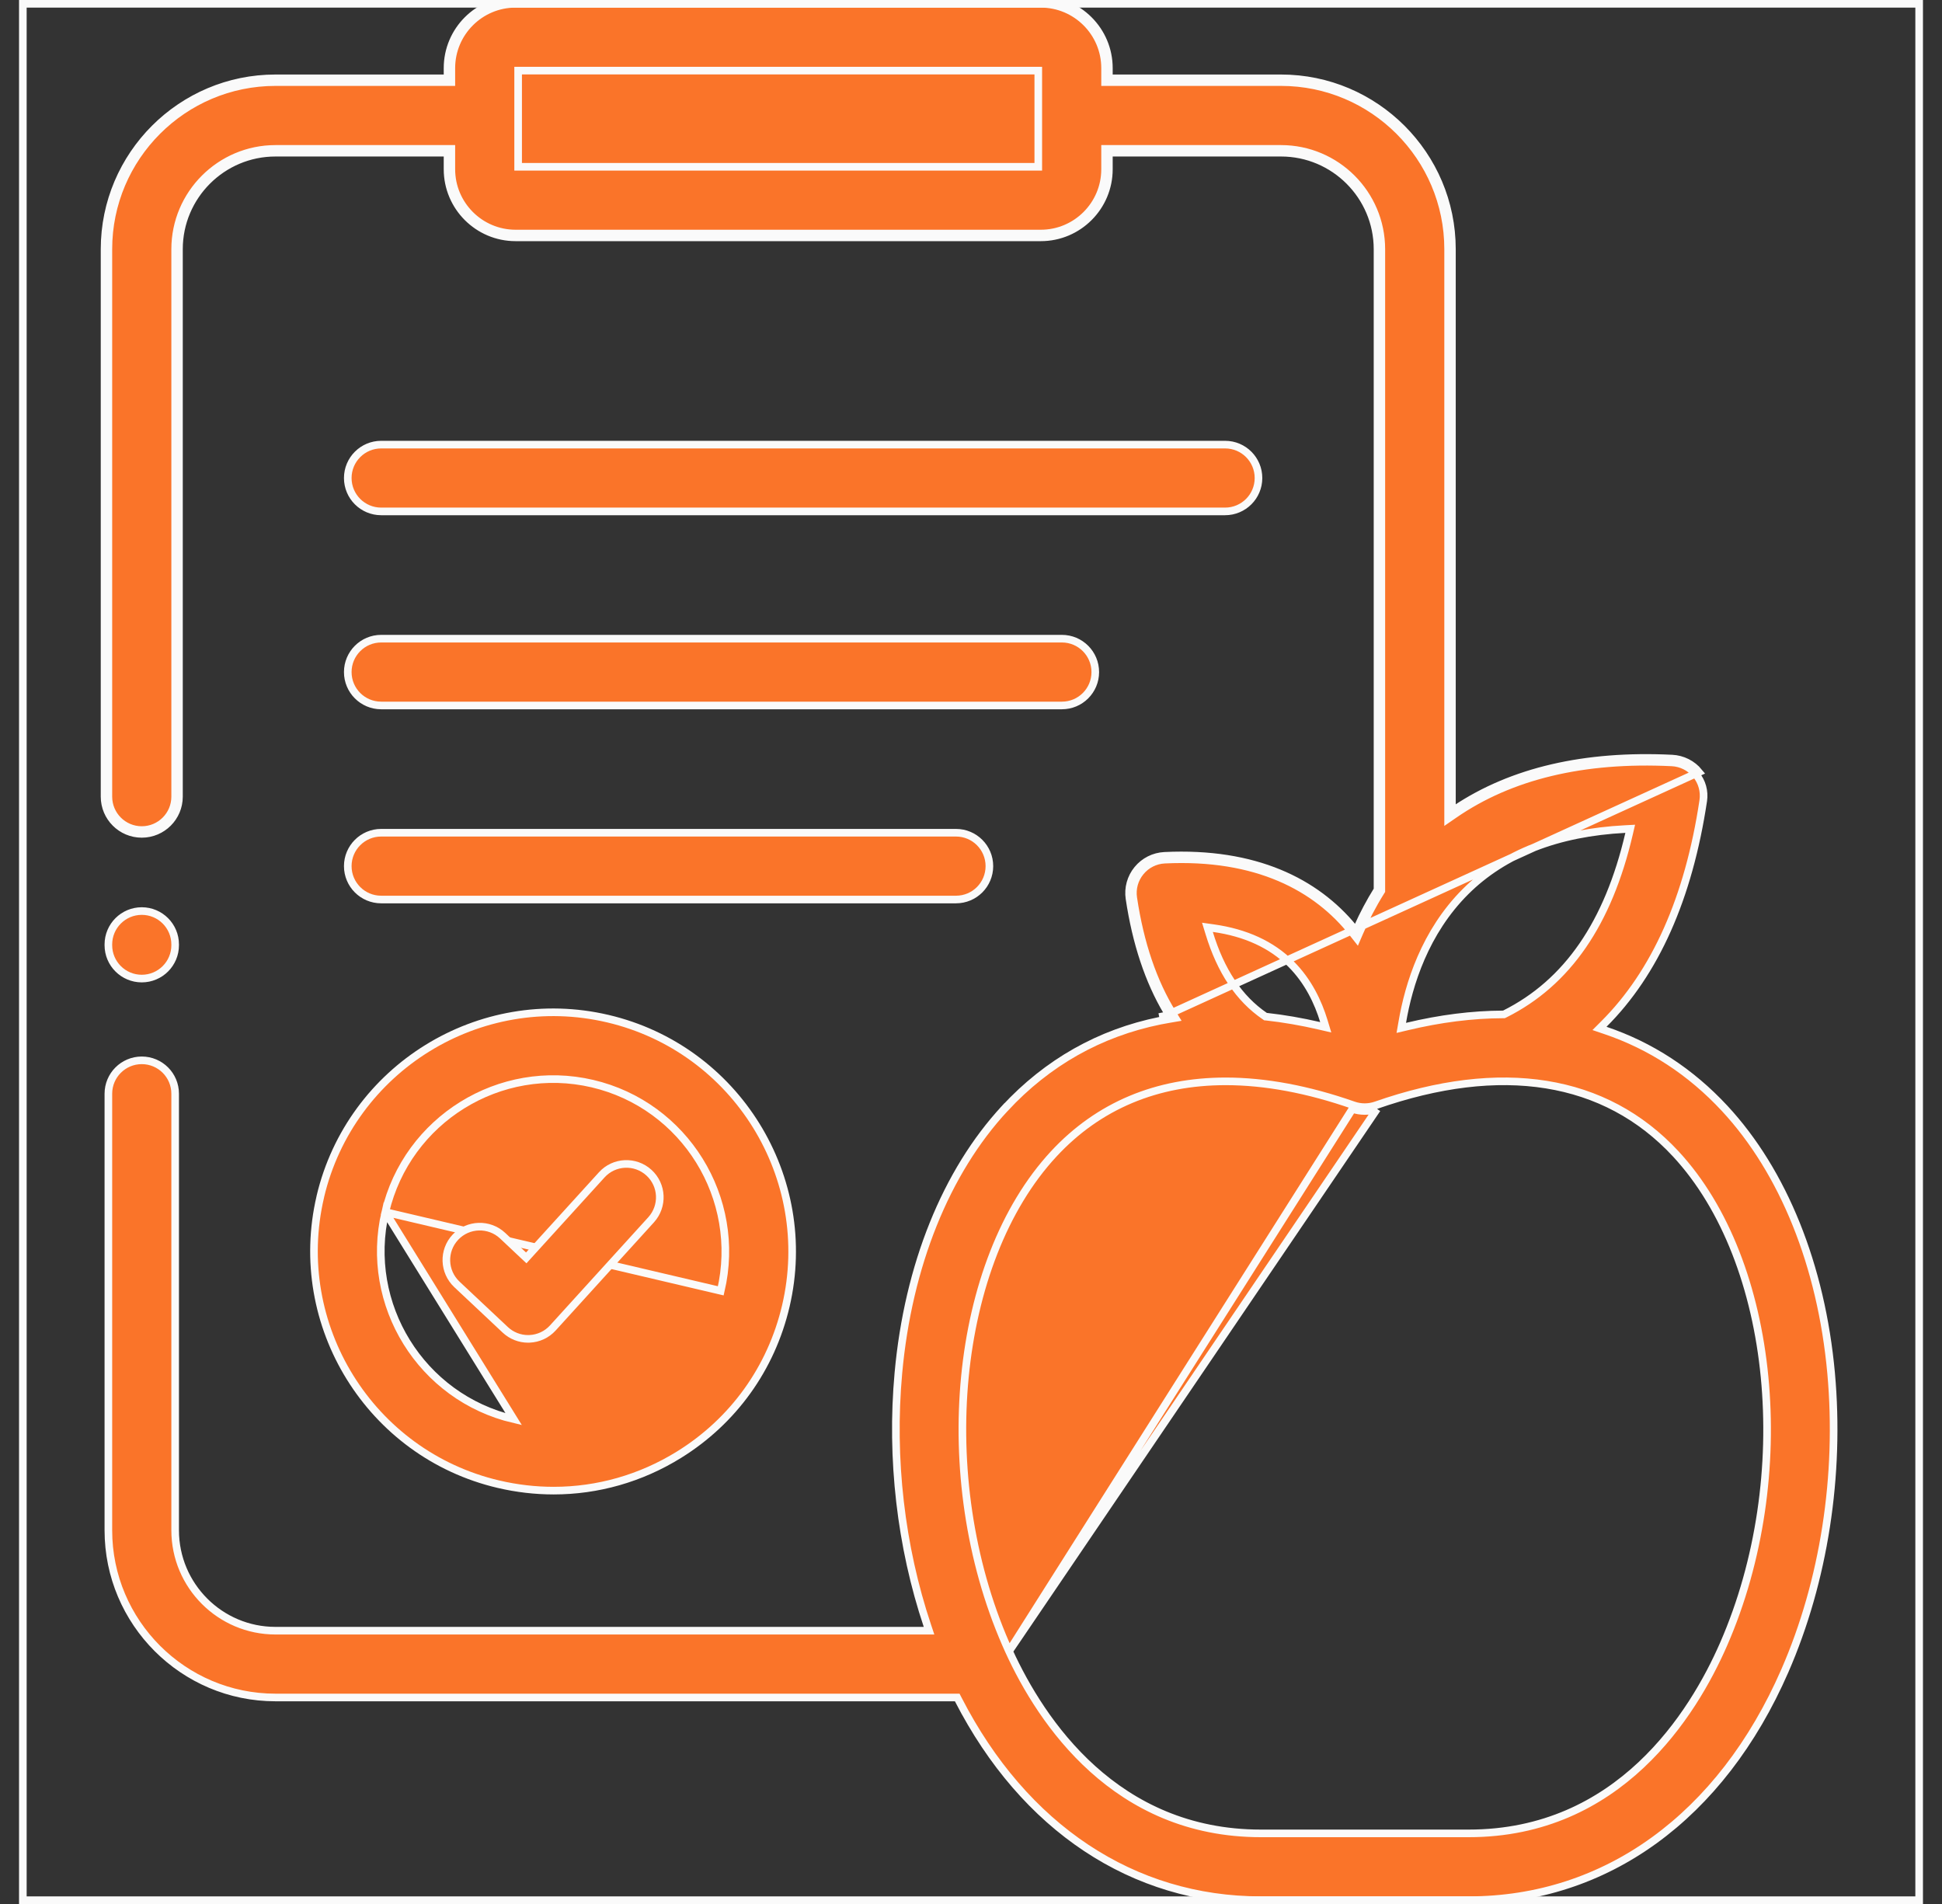
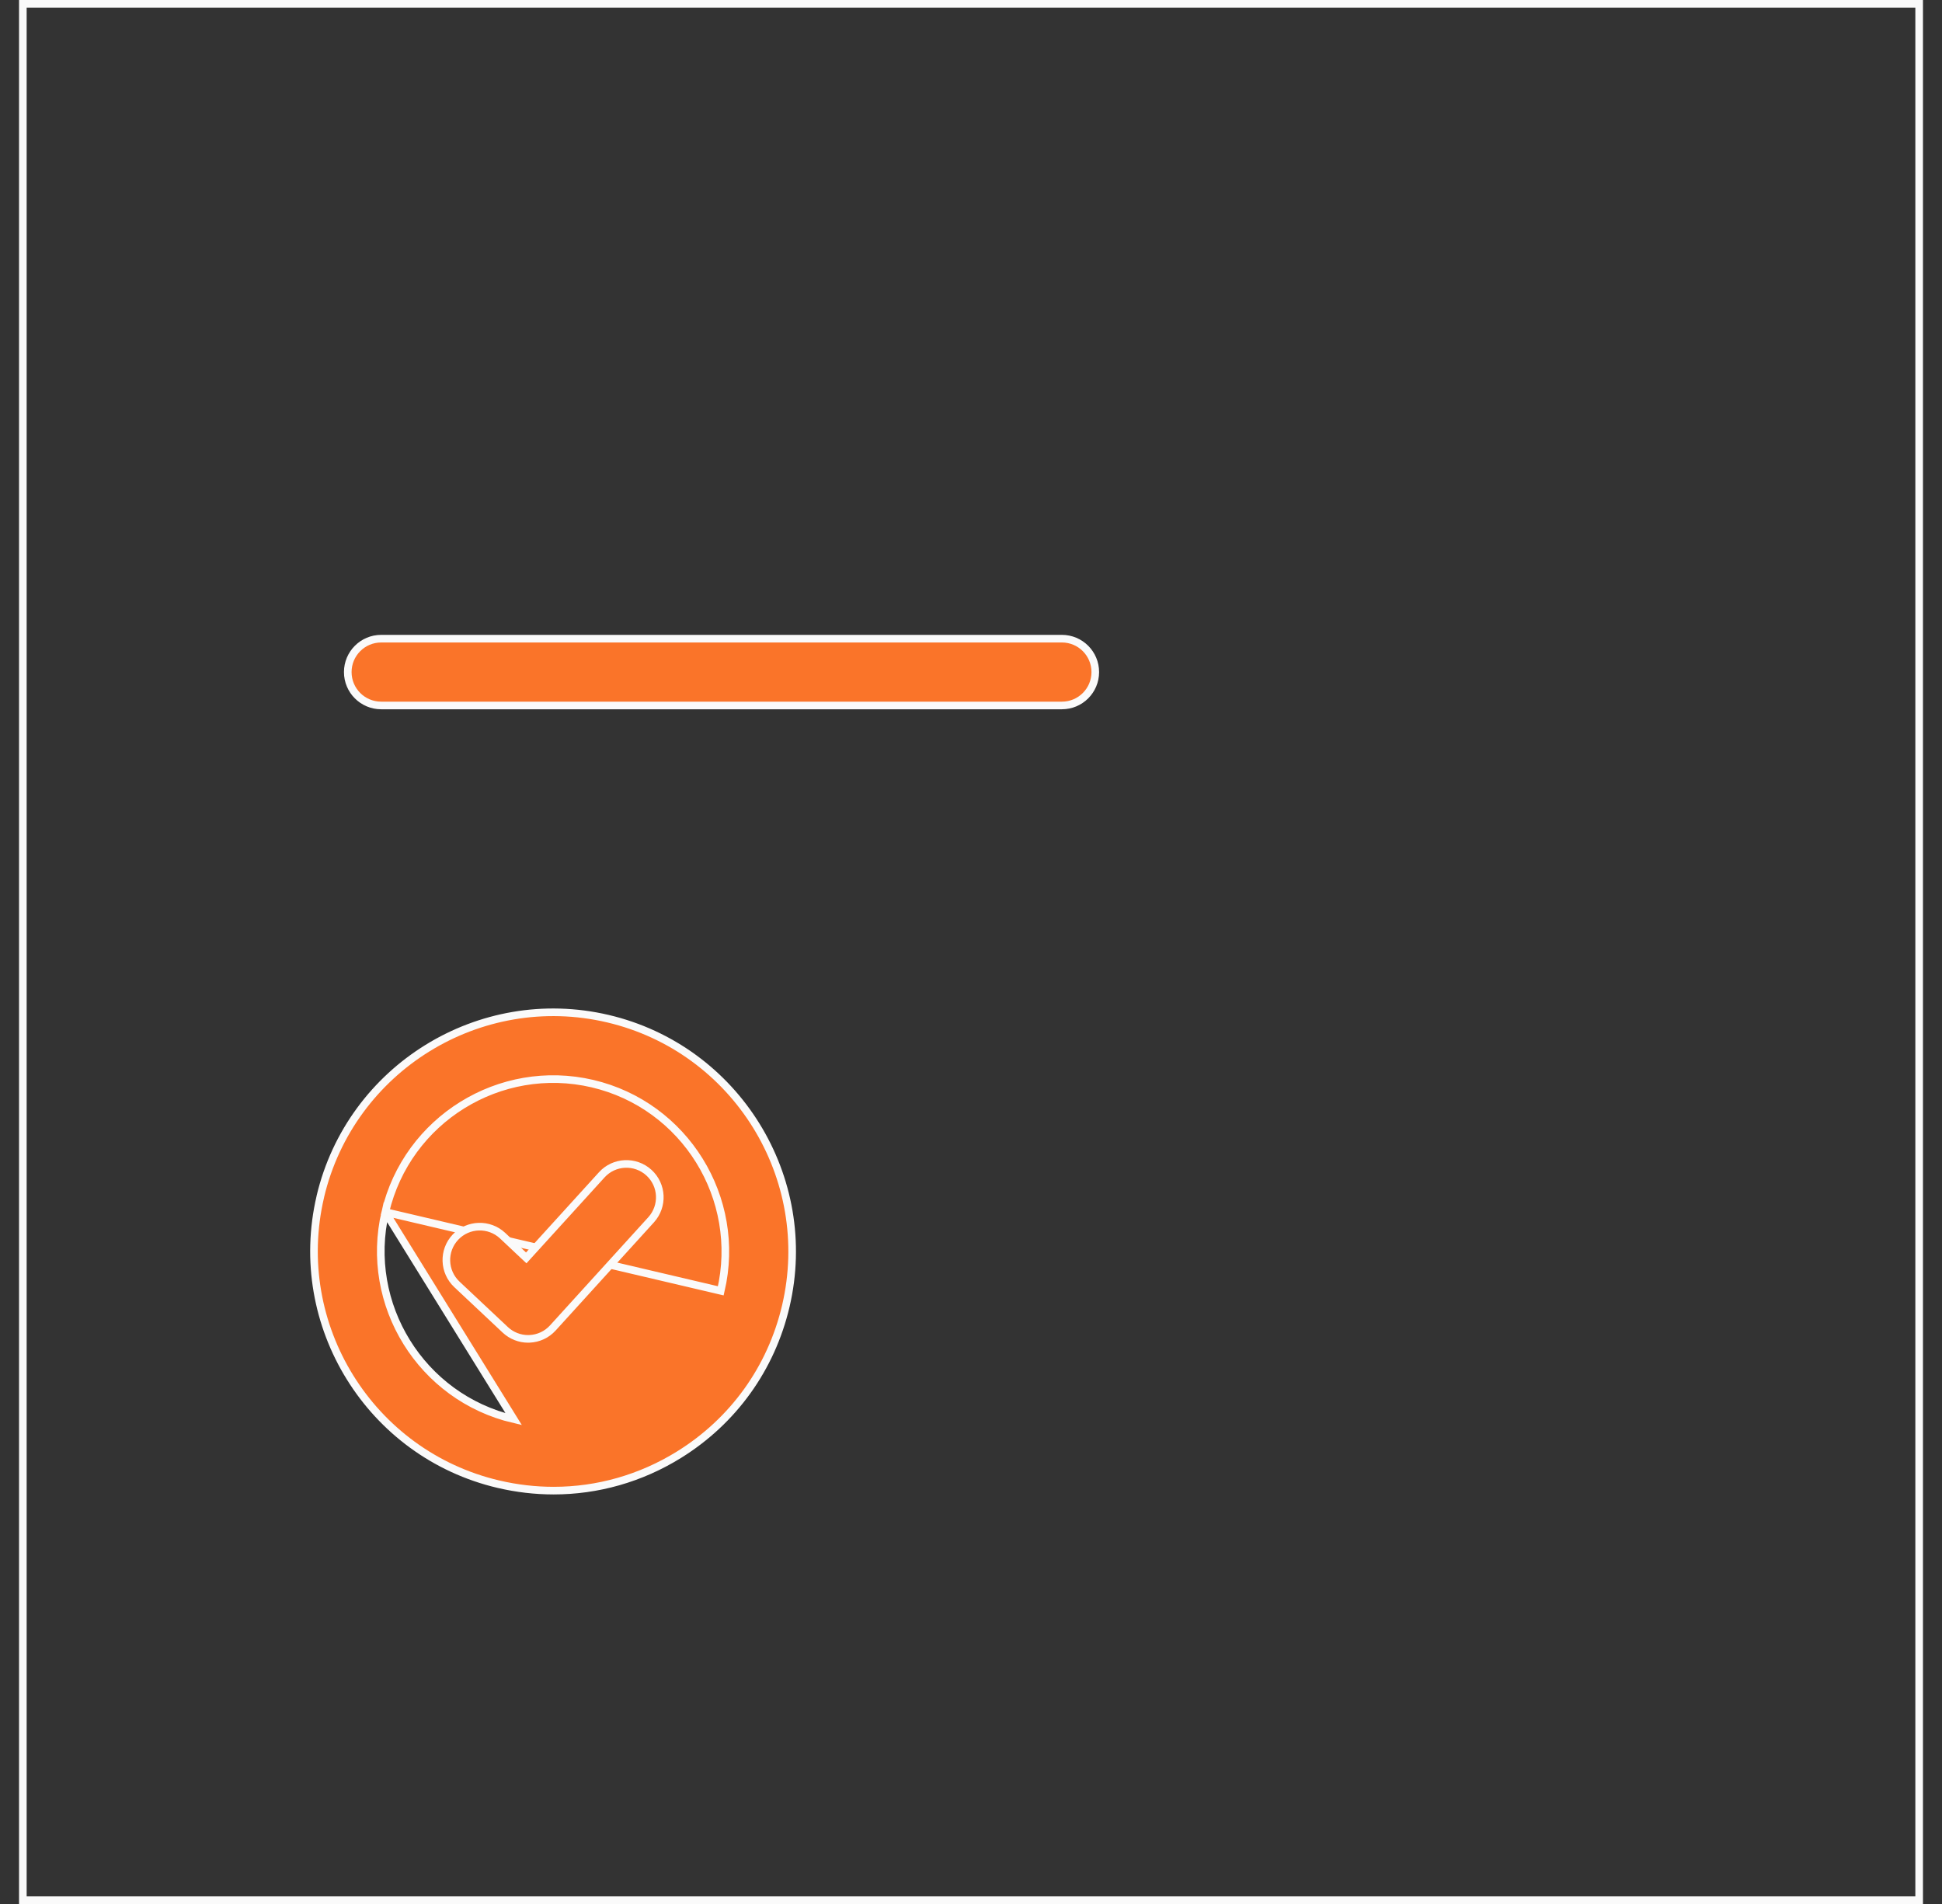
<svg xmlns="http://www.w3.org/2000/svg" width="51" height="50" viewBox="0 0 51 50" fill="none">
  <rect x="0" y="0" width="51" height="50" fill="#333333" stroke="none" />
  <g clip-path="url(#clip0_164_623)">
    <path d="M10.119 31.829L10.119 31.829C10.691 29.401 13.131 27.889 15.559 28.457L15.559 28.457C17.987 29.027 19.498 31.467 18.929 33.898C18.929 33.898 18.929 33.898 18.929 33.898L18.831 33.875L10.119 31.829ZM10.119 31.829C9.551 34.259 11.063 36.699 13.491 37.269L10.119 31.829ZM8.412 31.428L8.414 31.417V31.416C9.212 28.054 12.595 25.961 15.96 26.75C19.329 27.54 21.427 30.926 20.637 34.298L20.637 34.298C20.254 35.932 19.258 37.318 17.831 38.202C16.826 38.825 15.692 39.145 14.54 39.145C14.058 39.145 13.572 39.089 13.091 38.976L13.09 38.976C9.722 38.186 7.622 34.8 8.412 31.428Z" fill="#FA7429" stroke="#FAFAFA" stroke-width="0.2" />
-     <path d="M32.173 13.43H10.01C9.526 13.43 9.133 13.038 9.133 12.553C9.133 12.069 9.526 11.676 10.01 11.676H32.173C32.658 11.676 33.05 12.069 33.05 12.553C33.05 13.038 32.657 13.43 32.173 13.43Z" fill="#FA7429" stroke="#FAFAFA" stroke-width="0.2" />
    <path d="M27.887 18.526H10.01C9.526 18.526 9.133 18.134 9.133 17.649C9.133 17.165 9.526 16.772 10.01 16.772H27.887C28.372 16.772 28.764 17.165 28.764 17.649C28.764 18.134 28.372 18.526 27.887 18.526Z" fill="#FA7429" stroke="#FAFAFA" stroke-width="0.2" />
    <path d="M13.269 34.922L13.269 34.922L11.999 33.729L11.999 33.729C11.646 33.397 11.628 32.842 11.96 32.489L11.96 32.489C12.291 32.136 12.847 32.119 13.2 32.45L13.746 32.964L13.82 33.033L13.888 32.958L15.802 30.853C16.127 30.494 16.682 30.468 17.041 30.794L17.041 30.794C17.399 31.119 17.425 31.674 17.099 32.033L17.099 32.033L14.518 34.873L14.518 34.873C14.36 35.047 14.139 35.15 13.904 35.159L13.904 35.159L13.902 35.159C13.892 35.16 13.882 35.16 13.869 35.16C13.647 35.16 13.432 35.075 13.269 34.922Z" fill="#FA7429" stroke="#FAFAFA" stroke-width="0.2" />
-     <path d="M25.106 23.622H10.01C9.526 23.622 9.133 23.23 9.133 22.745C9.133 22.261 9.526 21.868 10.01 21.868H25.106C25.591 21.868 25.983 22.261 25.983 22.745C25.983 23.23 25.591 23.622 25.106 23.622Z" fill="#FA7429" stroke="#FAFAFA" stroke-width="0.2" />
-     <path d="M30.598 26.677C30.546 26.687 30.494 26.697 30.443 26.707L30.598 26.677ZM30.598 26.677C30.605 26.689 30.612 26.7 30.619 26.712L30.704 26.659L30.687 26.56C30.674 26.563 30.661 26.565 30.648 26.567C30.168 25.757 29.837 24.766 29.662 23.595C29.621 23.322 29.698 23.045 29.873 22.832C30.048 22.618 30.305 22.489 30.581 22.475C32.962 22.36 34.556 23.166 35.539 24.36C35.532 24.376 35.525 24.392 35.518 24.409L35.61 24.448L35.688 24.386C35.677 24.372 35.666 24.358 35.655 24.344C35.801 24.018 35.974 23.689 36.176 23.365V6.544C36.176 5.147 35.039 4.01 33.642 4.01H29.221H29.121V4.11V4.445C29.121 5.431 28.319 6.233 27.333 6.233H13.54C12.554 6.233 11.753 5.431 11.753 4.445V4.11V4.01H11.653H7.234C5.837 4.01 4.7 5.147 4.7 6.544V20.921C4.7 21.461 4.262 21.898 3.723 21.898C3.184 21.898 2.746 21.461 2.746 20.921V6.544C2.746 4.07 4.759 2.057 7.234 2.057H11.653H11.753V1.956V1.788C11.753 0.802 12.554 0 13.54 0H27.333C28.319 0 29.121 0.802 29.121 1.788V1.956V2.057H29.221H33.642C36.117 2.057 38.13 4.07 38.13 6.544V21.187C38.111 21.2 38.092 21.213 38.073 21.226L38.13 21.308H38.23V21.241C39.714 20.253 41.618 19.809 43.91 19.921C44.186 19.934 44.444 20.064 44.618 20.277L30.598 26.677ZM26.499 43.362L26.499 43.361L26.496 43.355L26.494 43.352L26.494 43.352C26.467 43.292 26.44 43.232 26.415 43.174L26.415 43.174C25.457 40.978 25.116 38.469 25.34 36.157C25.565 33.846 26.356 31.721 27.674 30.301C28.849 29.035 30.381 28.397 32.188 28.397C33.224 28.397 34.35 28.606 35.549 29.026M26.499 43.362L35.516 29.121M26.499 43.362C27.35 45.221 29.297 48.146 33.111 48.146H38.57C42.515 48.146 44.462 45.017 45.266 43.174C46.224 40.978 46.565 38.469 46.34 36.157C46.116 33.846 45.325 31.721 44.007 30.301C42.154 28.303 39.42 27.875 36.131 29.026M26.499 43.362L36.164 29.121M35.549 29.026L35.516 29.121M35.549 29.026C35.549 29.026 35.549 29.026 35.549 29.026L35.516 29.121M35.549 29.026C35.735 29.091 35.945 29.091 36.131 29.026M35.516 29.121C35.724 29.193 35.957 29.193 36.164 29.121M36.131 29.026C36.131 29.026 36.131 29.026 36.131 29.026L36.164 29.121M36.131 29.026L36.164 29.121M42.119 26.893L42.005 27.007L42.158 27.059C43.349 27.462 44.401 28.147 45.293 29.108C46.836 30.771 47.831 33.238 48.088 36.059C48.331 38.745 47.9 41.522 46.873 43.876C45.199 47.713 42.171 49.9 38.57 49.9H33.111C29.753 49.9 26.895 47.998 25.166 44.631L25.138 44.577H25.077H7.234C4.815 44.577 2.846 42.608 2.846 40.187V28.722C2.846 28.237 3.239 27.845 3.723 27.845C4.207 27.845 4.6 28.237 4.6 28.722V40.187C4.6 41.641 5.781 42.823 7.234 42.823H24.259H24.398L24.354 42.691C23.659 40.617 23.389 38.307 23.593 36.059C23.849 33.238 24.844 30.771 26.388 29.108L26.314 29.04L26.388 29.108C27.507 27.902 28.878 27.127 30.463 26.805L30.463 26.805C30.547 26.788 30.634 26.772 30.72 26.758L30.867 26.733L30.789 26.607C30.287 25.794 29.941 24.786 29.761 23.581L29.761 23.581C29.724 23.335 29.793 23.087 29.951 22.895L29.951 22.895C30.108 22.703 30.338 22.587 30.586 22.575C32.996 22.458 34.578 23.296 35.531 24.51L35.635 24.642L35.702 24.487C35.854 24.131 36.04 23.772 36.261 23.418L36.276 23.394V23.365V6.544C36.276 5.092 35.094 3.91 33.642 3.91H29.121H29.021V4.01V4.445C29.021 5.376 28.264 6.133 27.333 6.133H13.54C12.61 6.133 11.853 5.376 11.853 4.445V4.01V3.91H11.753H7.234C5.782 3.91 4.6 5.092 4.6 6.544V20.921C4.6 21.405 4.207 21.798 3.723 21.798C3.239 21.798 2.846 21.405 2.846 20.921V6.544C2.846 4.125 4.815 2.156 7.234 2.156H11.753H11.853V2.057V1.788C11.853 0.857 12.61 0.1 13.54 0.1H27.333C28.264 0.1 29.021 0.857 29.021 1.788V2.057V2.156H29.121H33.642C36.062 2.156 38.03 4.125 38.03 6.544V21.308V21.499L38.187 21.391C39.663 20.371 41.577 19.907 43.906 20.021L43.906 20.021C44.153 20.033 44.384 20.149 44.541 20.341L44.541 20.341C44.698 20.532 44.767 20.781 44.73 21.027C44.345 23.59 43.466 25.55 42.119 26.893ZM27.167 4.38H27.267V4.28V1.954V1.854H27.167H13.707H13.607V1.954V4.28V4.38H13.707H27.167ZM42.782 21.894L42.812 21.765L42.679 21.772C40.904 21.864 39.494 22.41 38.489 23.412C37.42 24.477 36.995 25.853 36.826 26.844L36.8 26.993L36.948 26.958C37.824 26.748 38.666 26.642 39.472 26.639L39.495 26.639L39.516 26.629C41.162 25.806 42.235 24.243 42.782 21.894ZM33.903 25.315C33.395 24.806 32.71 24.493 31.865 24.374L31.709 24.352L31.755 24.502C32.058 25.498 32.538 26.221 33.214 26.683L33.234 26.697L33.259 26.699C33.712 26.749 34.174 26.829 34.647 26.938L34.816 26.977L34.766 26.812C34.617 26.322 34.357 25.769 33.903 25.315Z" fill="#FA7429" stroke="#FAFAFA" stroke-width="0.2" />
-     <path d="M4.6 24.822C4.6 25.306 4.207 25.698 3.723 25.698C3.239 25.698 2.846 25.306 2.846 24.822V24.802C2.846 24.318 3.239 23.925 3.723 23.925C4.207 23.925 4.6 24.318 4.6 24.802V24.822Z" fill="#FA7429" stroke="#FAFAFA" stroke-width="0.2" />
  </g>
  <rect x="0.6" y="0.1" width="49.8" height="49.8" stroke="#FAFAFA" stroke-width="0.2" />
  <defs>
    <clipPath id="clip0_164_623">
      <rect x="0.5" width="50" height="50" fill="white" />
    </clipPath>
  </defs>
</svg>